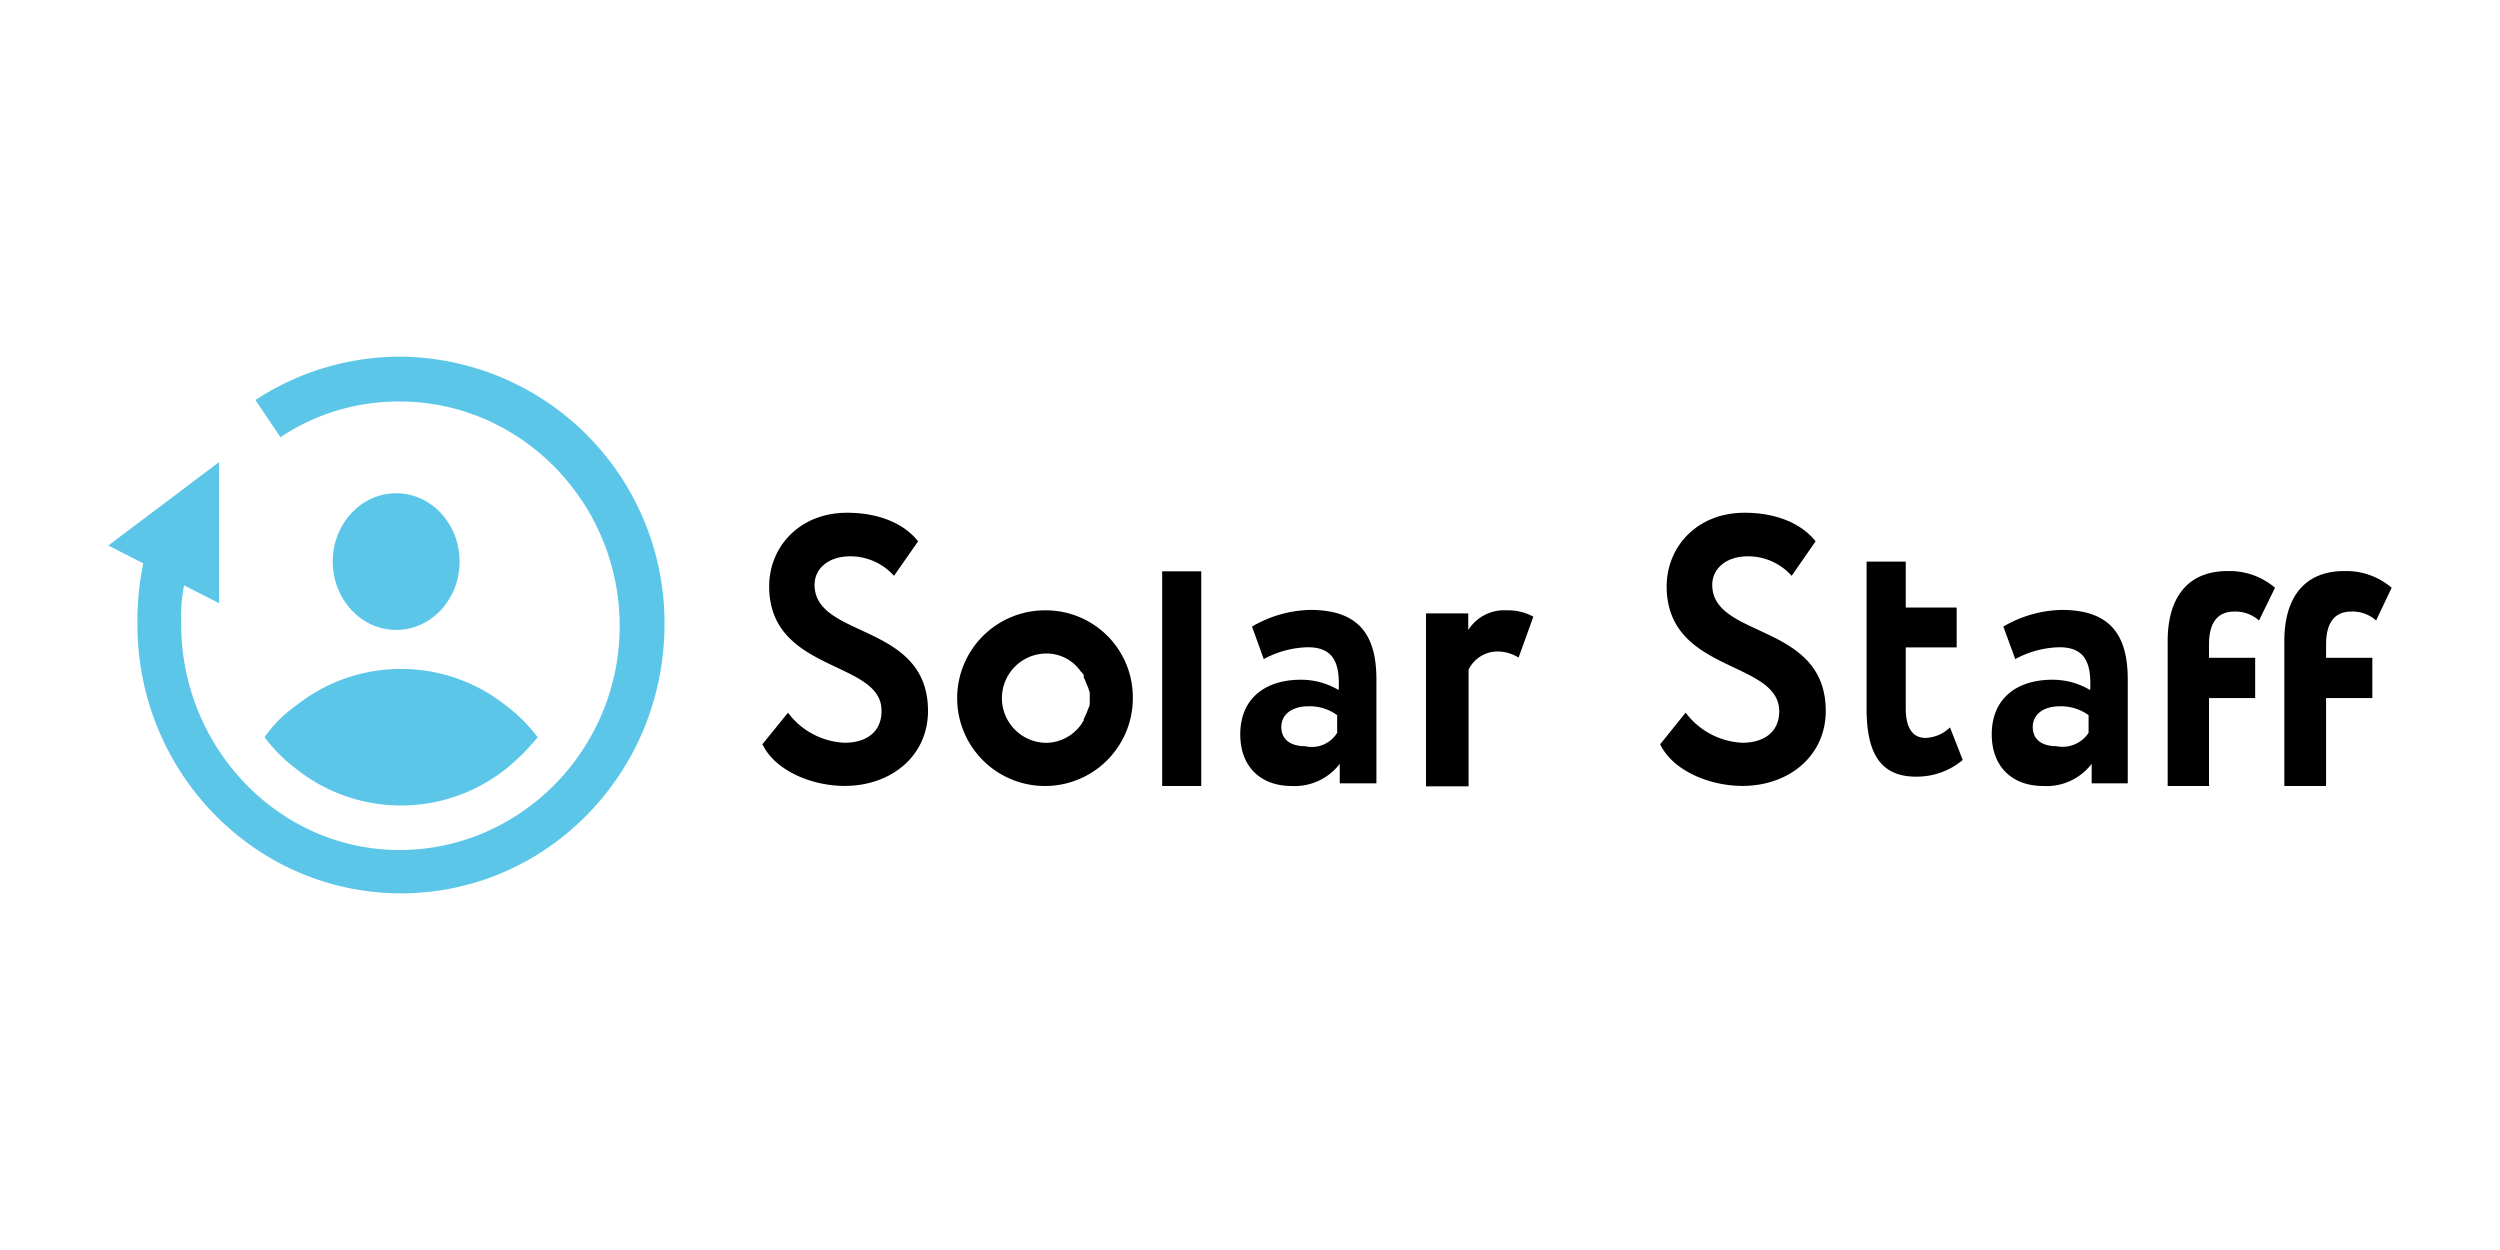
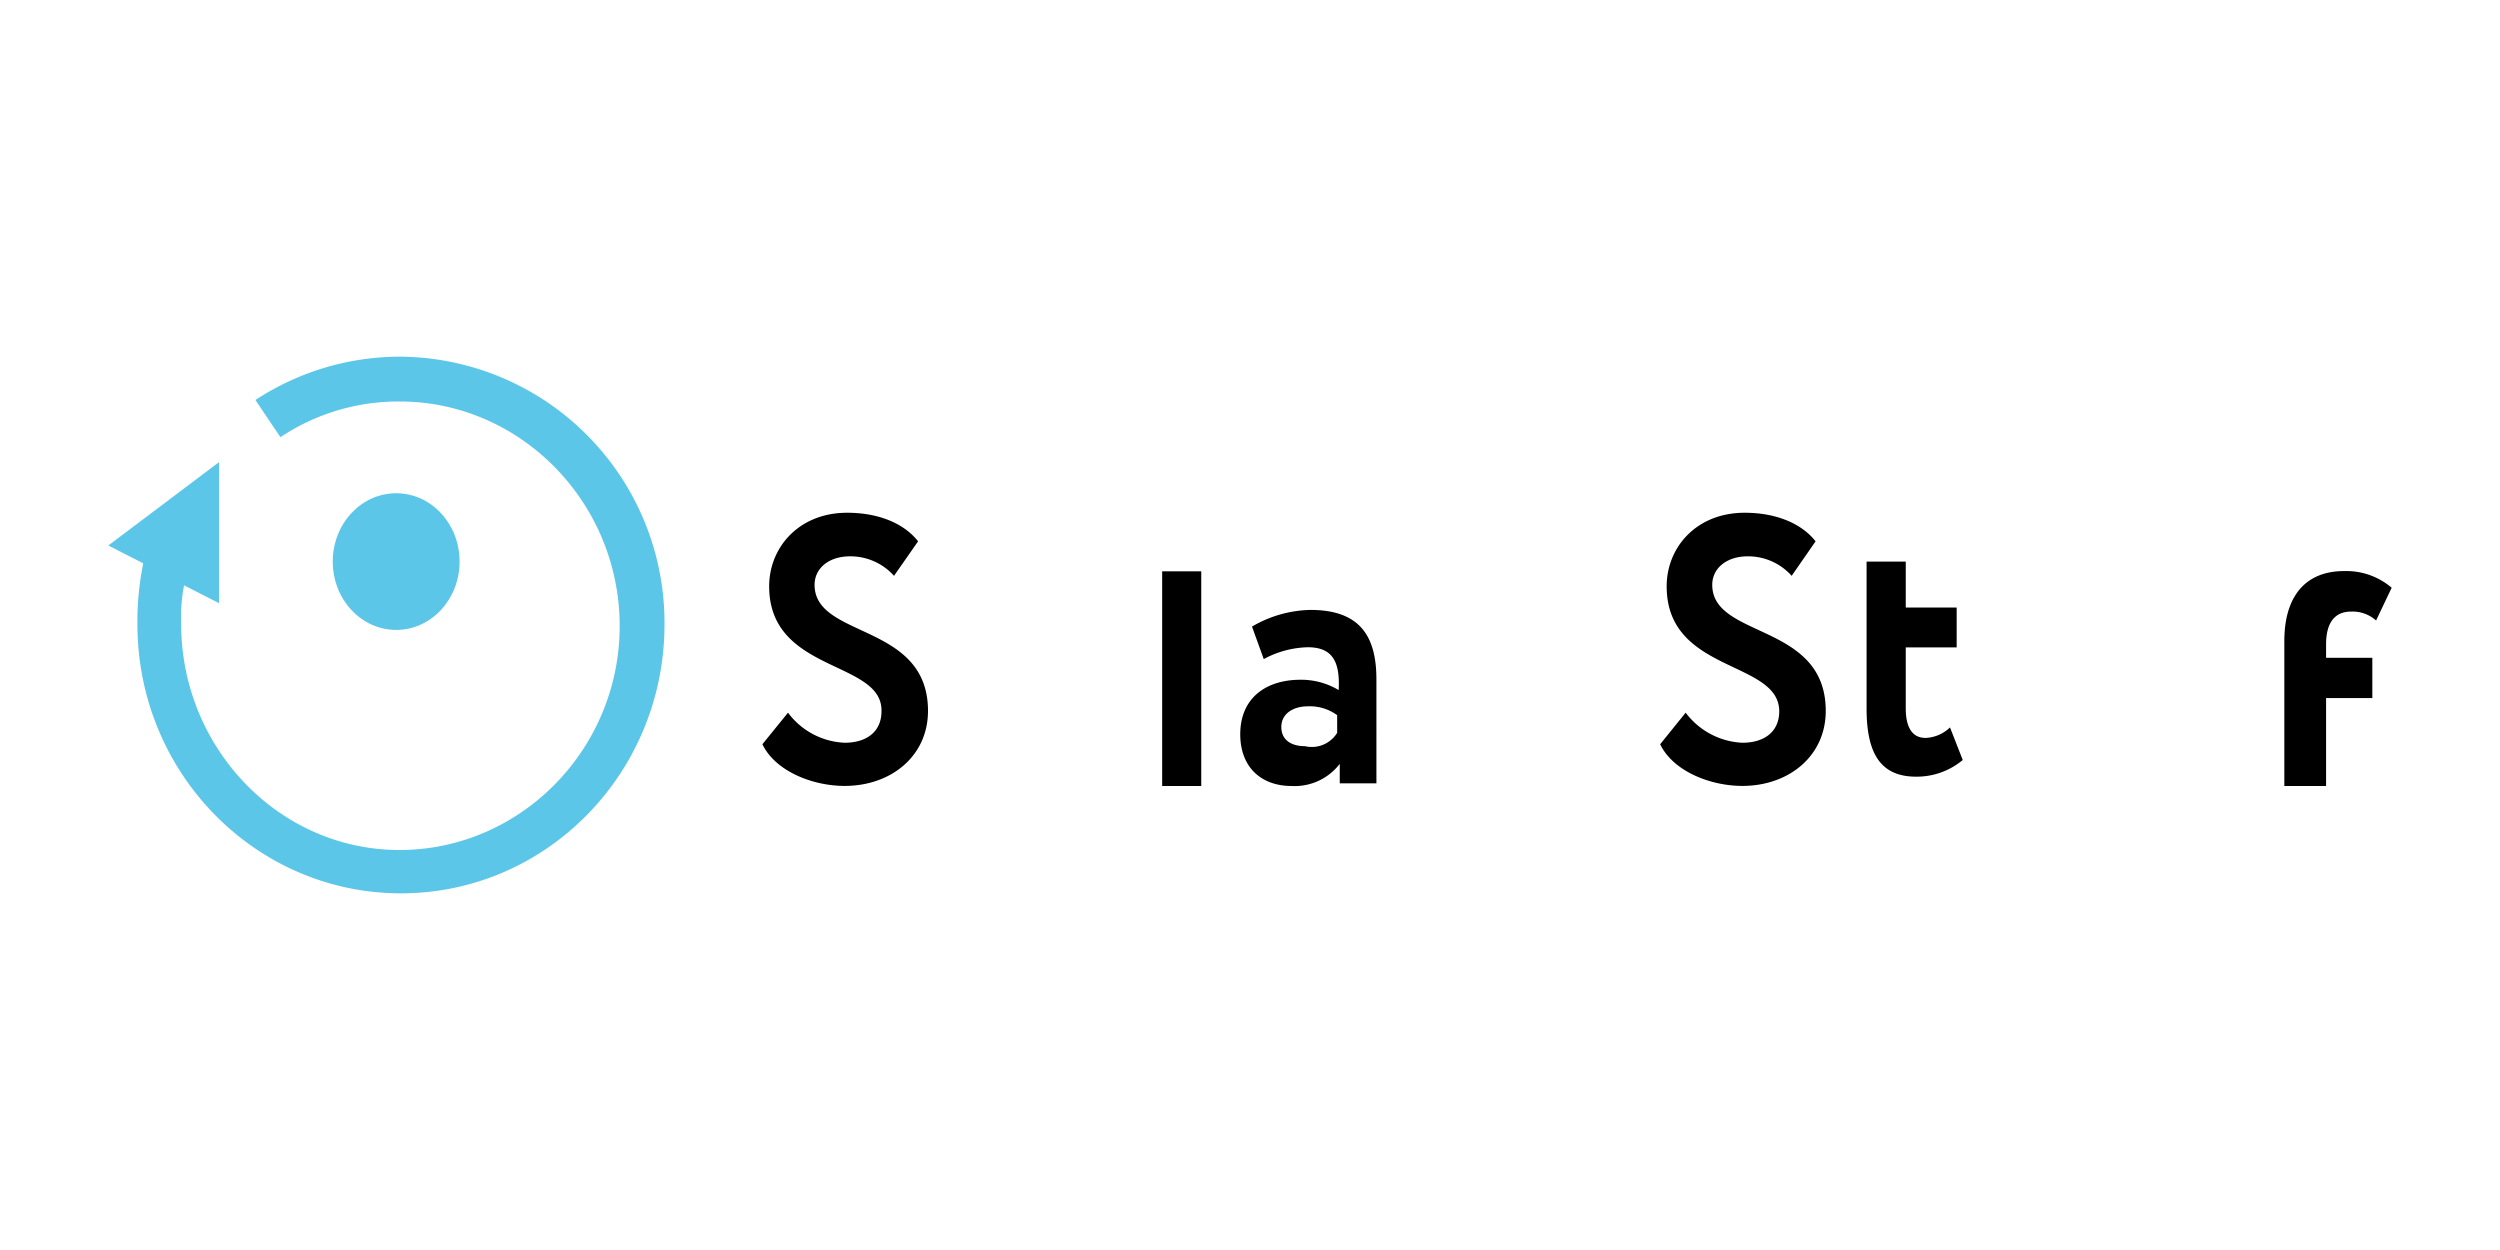
<svg xmlns="http://www.w3.org/2000/svg" id="Слой_1" data-name="Слой 1" viewBox="0 0 300 150">
  <defs>
    <style>.cls-1{fill:#fff;}.cls-2{fill:#5bc6e8;}</style>
  </defs>
  <rect class="cls-1" width="300" height="150" />
-   <path class="cls-2" d="M31.74,88.47a19.52,19.52,0,0,0,3.83,3.82,20.22,20.22,0,0,0,25.11,0,25.65,25.65,0,0,0,3.84-3.82,19.09,19.09,0,0,0-3.84-3.83,20.22,20.22,0,0,0-25.11,0A15.48,15.48,0,0,0,31.74,88.47Z" />
  <path class="cls-2" d="M47.54,75.59c4.21,0,7.61-3.67,7.61-8.2s-3.4-8.2-7.61-8.2-7.61,3.67-7.61,8.2S43.34,75.59,47.54,75.59Z" />
  <path class="cls-2" d="M47.94,42.8A31.7,31.7,0,0,0,30.65,48l3,4.46a25.55,25.55,0,0,1,14.32-4.28c14.51,0,26.39,12.13,26.39,26.94S62.45,102,47.94,102s-26.2-12.31-26.2-27.12a20,20,0,0,1,.35-4.64l4.19,2.14V55.46L13,65.46l4.19,2.14a34.76,34.76,0,0,0-.7,7.31c0,17.84,14.16,32.29,31.63,32.29S79.74,92.75,79.74,74.91A31.94,31.94,0,0,0,47.94,42.8Z" />
-   <path d="M125.41,73.24a10.54,10.54,0,1,0,10.53,10.54A10.44,10.44,0,0,0,125.41,73.24Zm5.36,11.08a1.31,1.31,0,0,1-.18.71,8.14,8.14,0,0,1-.54,1.25v.18c-.18.18-.18.36-.36.54a5.23,5.23,0,0,1-4.1,2.14,5.36,5.36,0,0,1,0-10.72,5,5,0,0,1,4.1,2.15c.18.18.36.35.36.53v.18c.18.36.36.89.54,1.25,0,.18.18.36.18.72v1.07Z" />
  <path d="M92.3,70.36c0-4.68,3.58-8.83,9.36-8.83,3.74,0,6.81,1.26,8.51,3.43l-2.89,4.14A7,7,0,0,0,102,66.76c-2.55,0-4.25,1.44-4.25,3.42,0,6.49,13.61,4.5,13.61,15.13,0,5.41-4.42,9-10,9-3.91,0-8.34-1.8-9.87-5l3.07-3.79a8.94,8.94,0,0,0,6.8,3.61c2.55,0,4.42-1.26,4.42-3.79C105.91,79.19,92.3,80.81,92.3,70.36Z" />
  <path d="M139.46,68.56h4.69V94.32h-4.69Z" />
-   <path d="M171.08,73.61h5.11v2a5.07,5.07,0,0,1,4.59-2.37A6.38,6.38,0,0,1,184,74l-1.77,4.91a4.83,4.83,0,0,0-2.64-.73,3.86,3.86,0,0,0-3.36,2.18v14h-5.11V73.61Z" />
  <path d="M200,70.36c0-4.68,3.57-8.83,9.36-8.83,3.74,0,6.8,1.26,8.51,3.43L215,69.1a7,7,0,0,0-5.27-2.34c-2.55,0-4.26,1.44-4.26,3.42,0,6.49,13.62,4.5,13.62,15.13,0,5.41-4.43,9-10,9-3.91,0-8.34-1.8-9.87-5l3.06-3.79a9,9,0,0,0,6.81,3.61c2.55,0,4.42-1.26,4.42-3.79C213.47,79.19,200,80.81,200,70.36Z" />
  <path d="M223.77,67.39h4.92V72.9h6.11v4.79h-6.11V85c0,2.13.68,3.55,2.38,3.55A4.46,4.46,0,0,0,234,87.29l1.53,3.91a8.62,8.62,0,0,1-5.6,2c-4.41,0-5.94-3-5.94-8.17V67.39Z" />
-   <path d="M240.4,75.19a14.39,14.39,0,0,1,7-2c5.82,0,7.93,3,7.93,8.33V94H251V91.66a6.81,6.81,0,0,1-5.82,2.66c-3.7,0-6.17-2.3-6.17-6.2,0-4.43,3.17-6.55,7.23-6.55a8.76,8.76,0,0,1,4.58,1.24c.18-3.37-.7-5.14-3.7-5.14a11.64,11.64,0,0,0-5.29,1.42Zm10.23,12.75V85.82a5.6,5.6,0,0,0-3.53-1.06c-1.76,0-3.17.88-3.17,2.48s1.23,2.3,2.82,2.3A3.75,3.75,0,0,0,250.63,87.94Z" />
  <path d="M150.24,75.19a14.39,14.39,0,0,1,7-2c5.82,0,7.93,3,7.93,8.33V94h-4.4V91.66A6.81,6.81,0,0,1,155,94.32c-3.7,0-6.17-2.3-6.17-6.2,0-4.43,3.17-6.55,7.23-6.55a8.76,8.76,0,0,1,4.58,1.24c.18-3.37-.71-5.14-3.7-5.14a11.64,11.64,0,0,0-5.29,1.42Zm10.22,12.75V85.82a5.55,5.55,0,0,0-3.52-1.06c-1.76,0-3.18.88-3.18,2.48s1.24,2.3,2.83,2.3A3.58,3.58,0,0,0,160.46,87.94Z" />
-   <path d="M265.08,94.14V83.77h5.54V78.94h-5.54V77.33c0-2.87,1.25-3.94,3-3.94a4.24,4.24,0,0,1,3,1.07L273,70.53a8.38,8.38,0,0,0-5.73-2c-4.47,0-7.15,2.86-7.15,8.41V94.32h5Z" />
  <path d="M279.13,94.14V83.77h5.55V78.94h-5.55V77.33c0-2.87,1.25-3.94,3-3.94a4.22,4.22,0,0,1,3,1.07L287,70.53a8.37,8.37,0,0,0-5.72-2c-4.48,0-7.16,2.86-7.16,8.41V94.32h5Z" />
</svg>